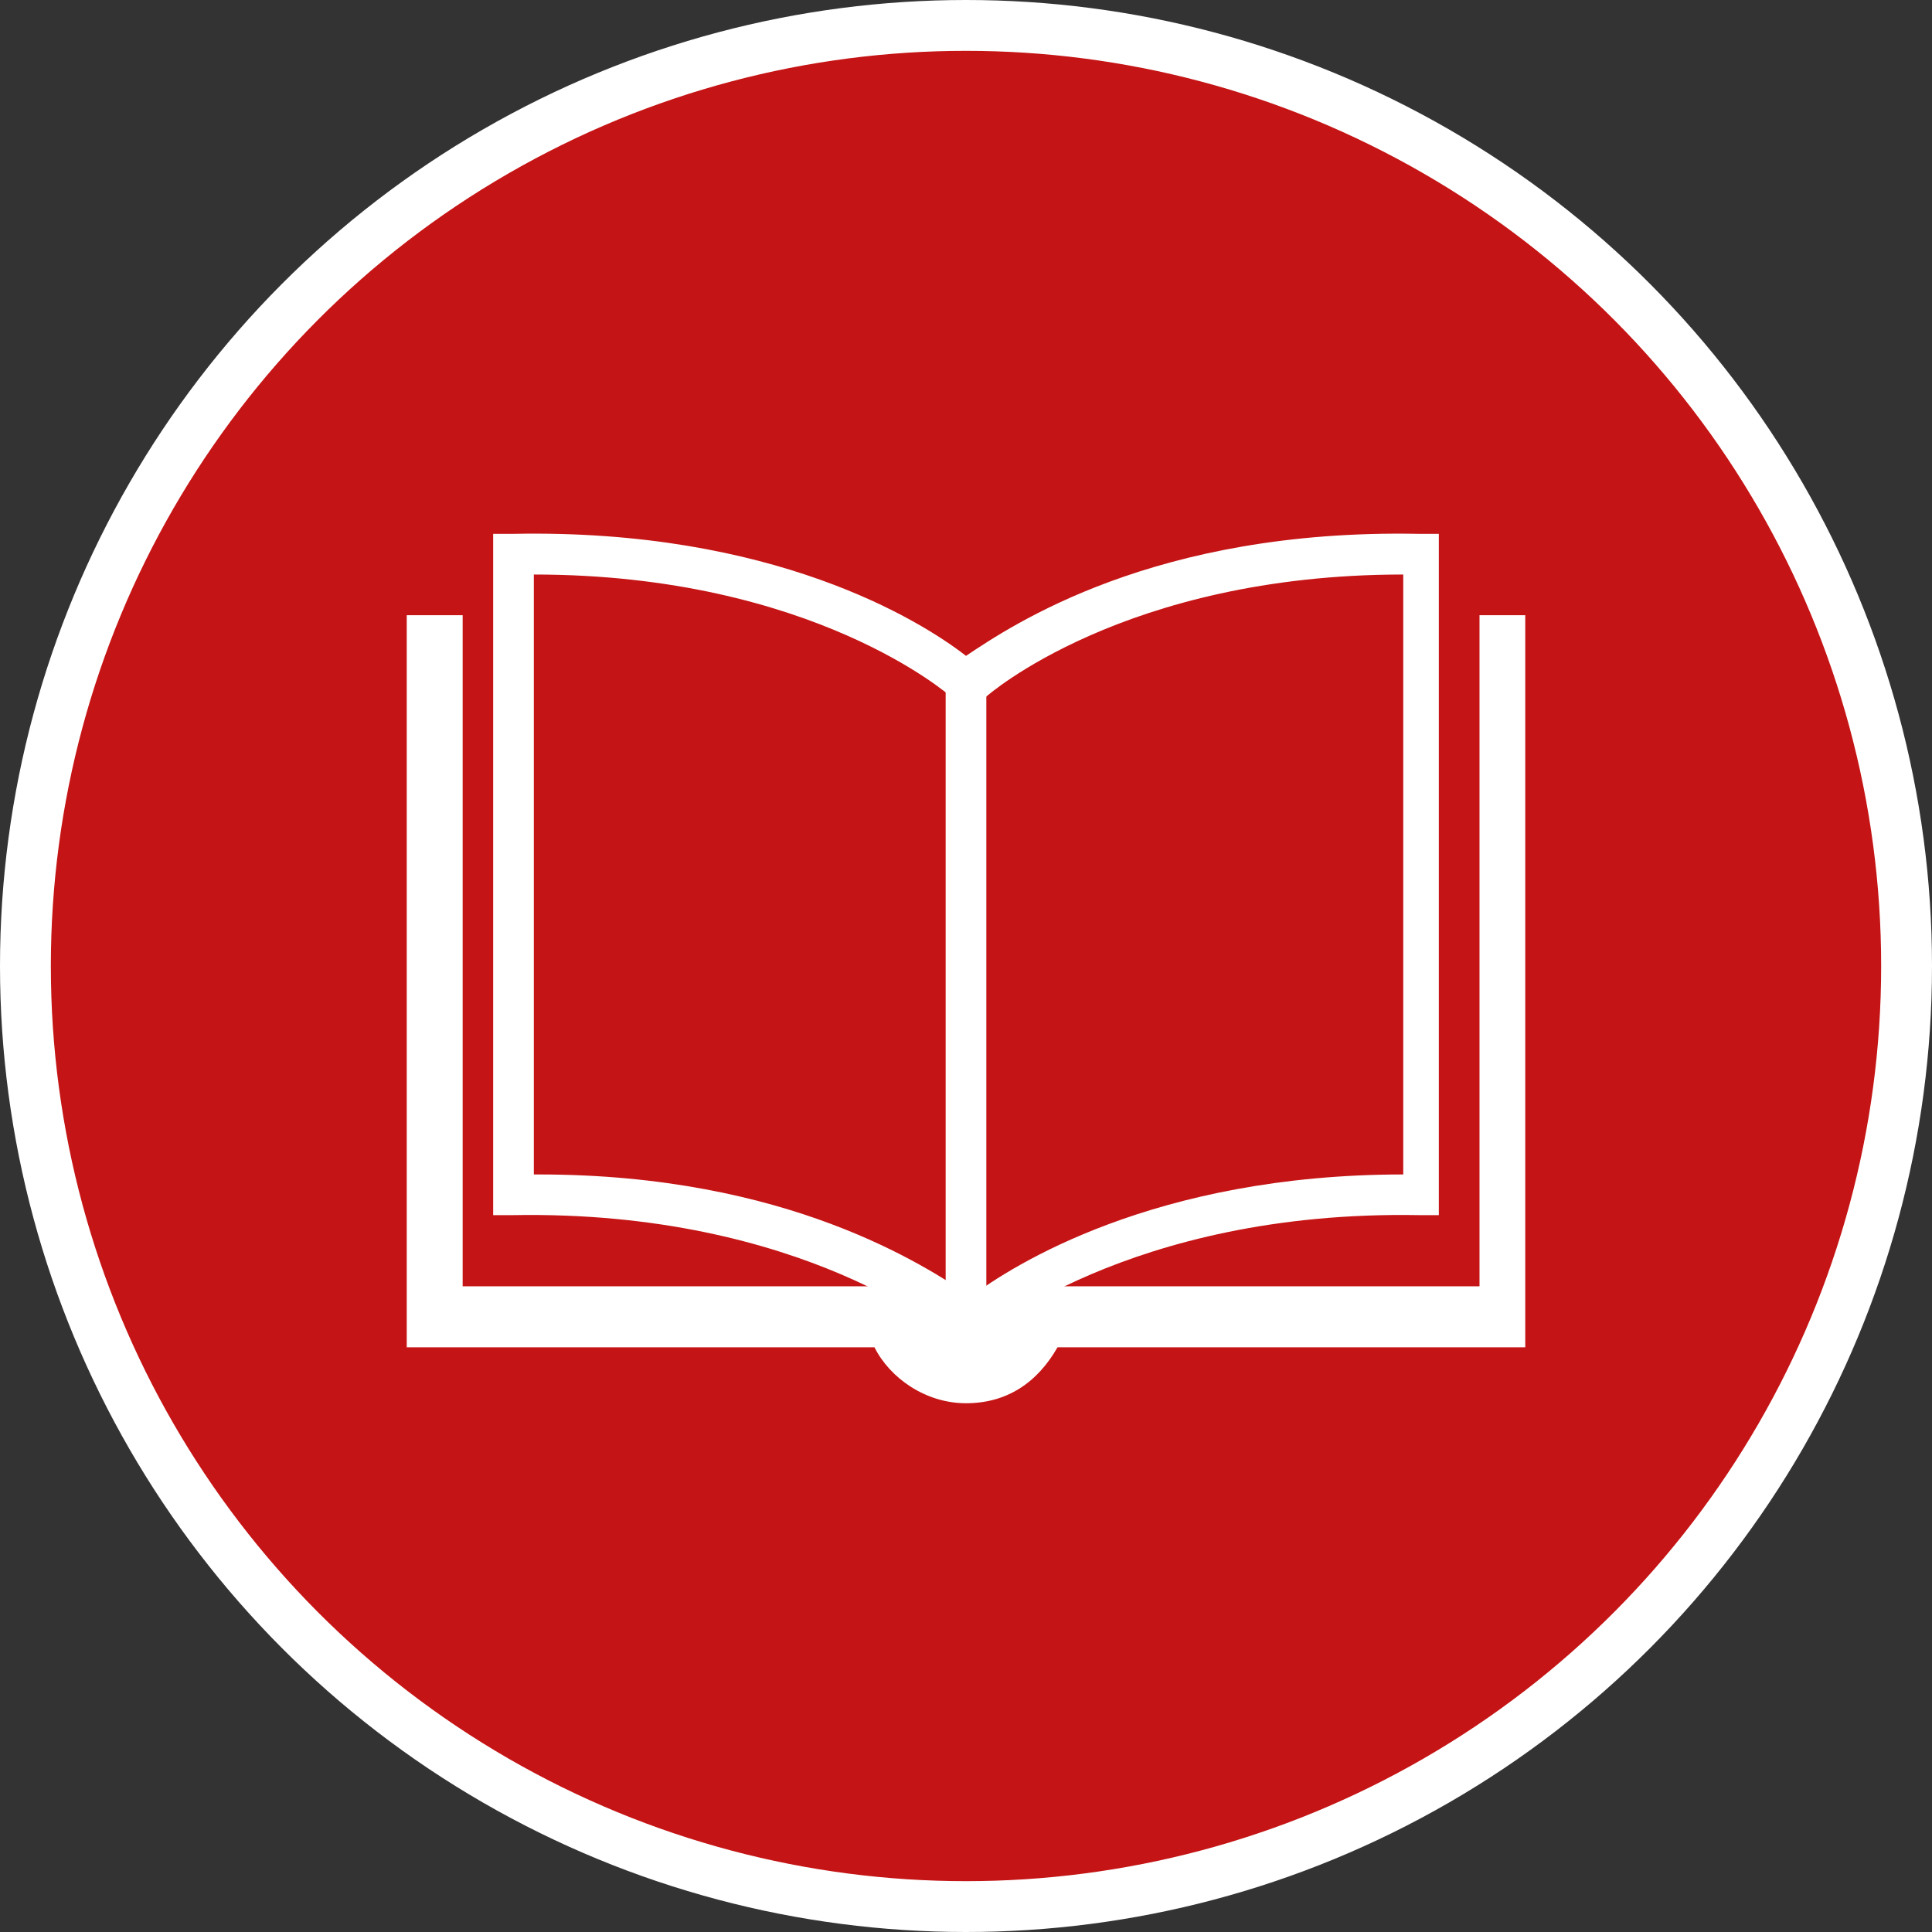
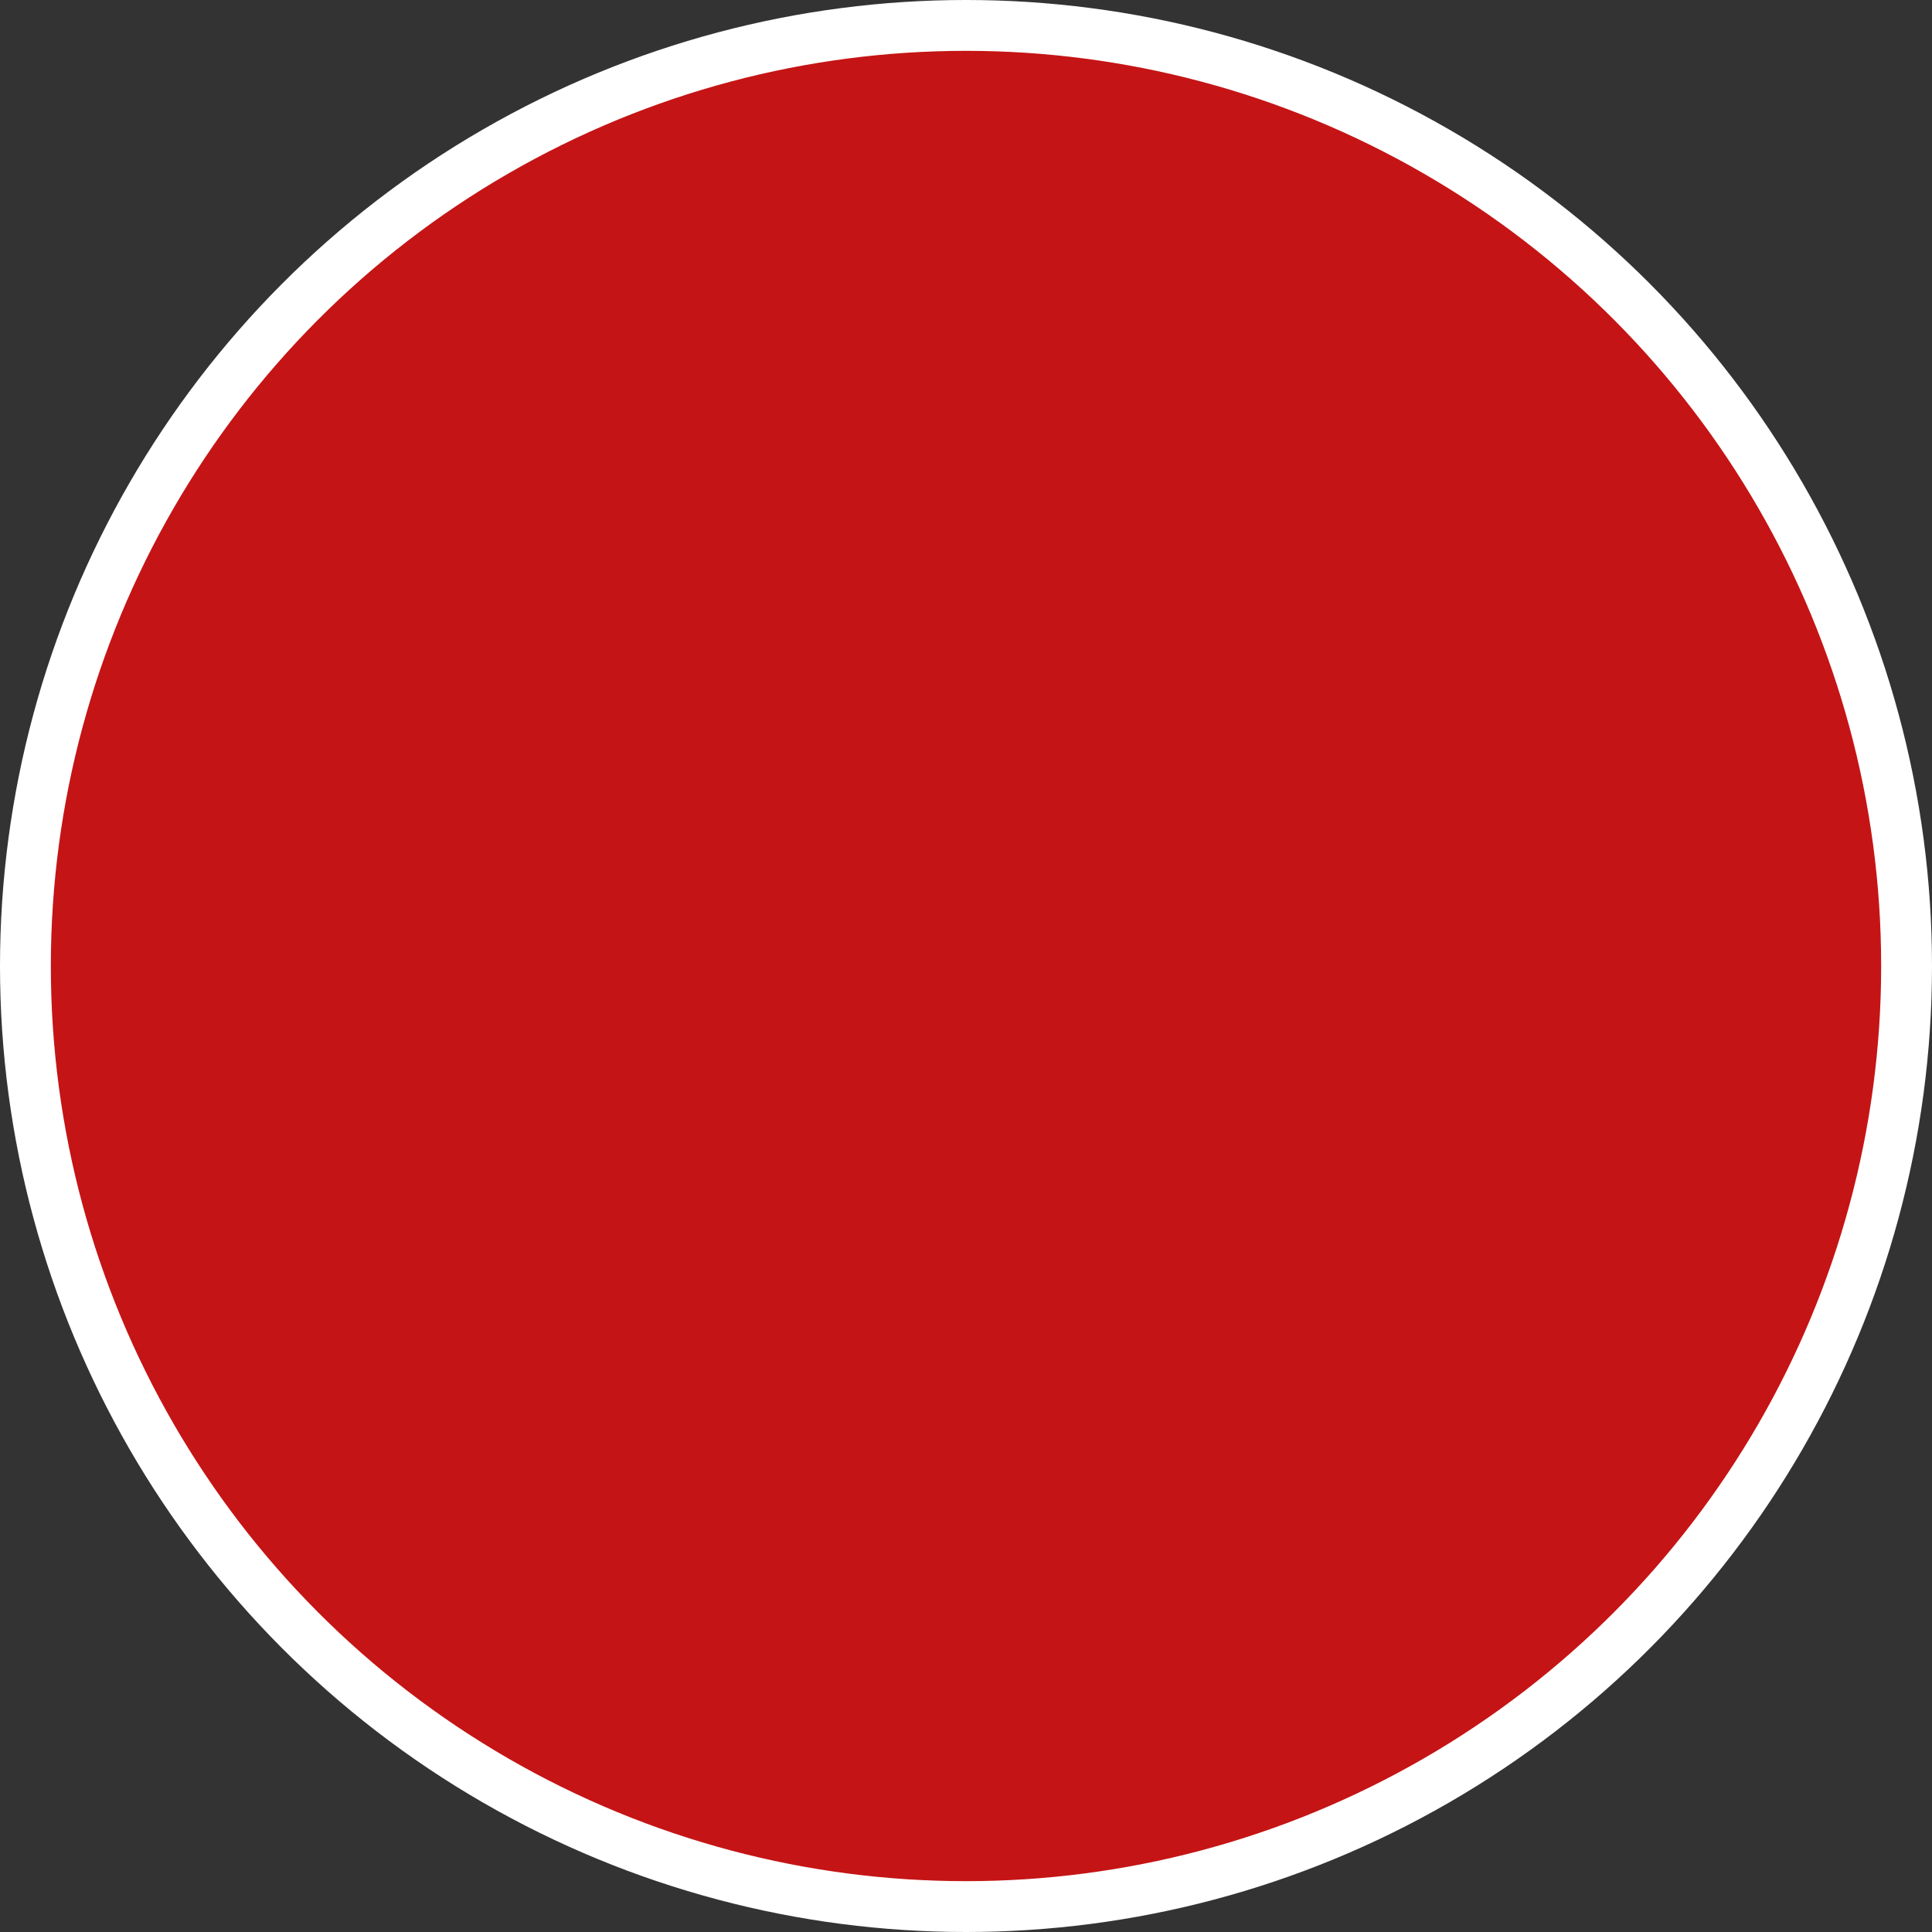
<svg xmlns="http://www.w3.org/2000/svg" version="1.1" x="0px" y="0px" viewBox="0 0 38 38" style="enable-background:new 0 0 38 38;" xml:space="preserve">
  <rect x="0" y="0" width="38" height="38" fill="#333333" stroke="none" />
  <style type="text/css">
	.st0{fill:none;}
	.st1{fill:#C51415;stroke:#FFFFFF;}
	.st2{fill:#FFFFFF;}
</style>
  <g id="Ebene_1">
    <g id="Gruppe_1205" transform="translate(-121 -447)">
      <g id="Ellipse_164" transform="translate(121 447)">
        <circle class="st0" cx="19" cy="19" r="19" />
        <circle class="st1" cx="19" cy="19" r="18.5" />
      </g>
    </g>
  </g>
  <g id="Ebene_5">
    <g>
      <g>
-         <path class="st2" d="M19,26.5l-0.3-0.2c0,0-2.9-2.5-8.6-2.4l-0.4,0V10.5l0.4,0c5.1-0.1,8,1.7,8.9,2.4c0.9-0.6,3.7-2.5,8.9-2.4     l0.4,0v13.4l-0.4,0c-5.7-0.1-8.6,2.4-8.6,2.4L19,26.5z M10.6,23.1c4.9,0,7.6,1.8,8.5,2.4c0.8-0.6,3.6-2.4,8.5-2.4V11.3     c-5.5,0-8.2,2.4-8.2,2.4L19,13.9l-0.3-0.2c0,0-2.7-2.4-8.2-2.4V23.1z" />
-       </g>
+         </g>
      <g>
-         <rect x="18.6" y="13.4" class="st2" width="0.8" height="12.6" />
-       </g>
-       <path class="st2" d="M29.1,12.1v13.2h-10c0,0-0.1,0-0.1,0s0,0-0.1,0H9.1V12.1H8v14.4h9.2c0.3,0.6,1,1.1,1.8,1.1    c0.8,0,1.4-0.4,1.8-1.1H30V12.1H29.1z" />
+         </g>
    </g>
  </g>
</svg>